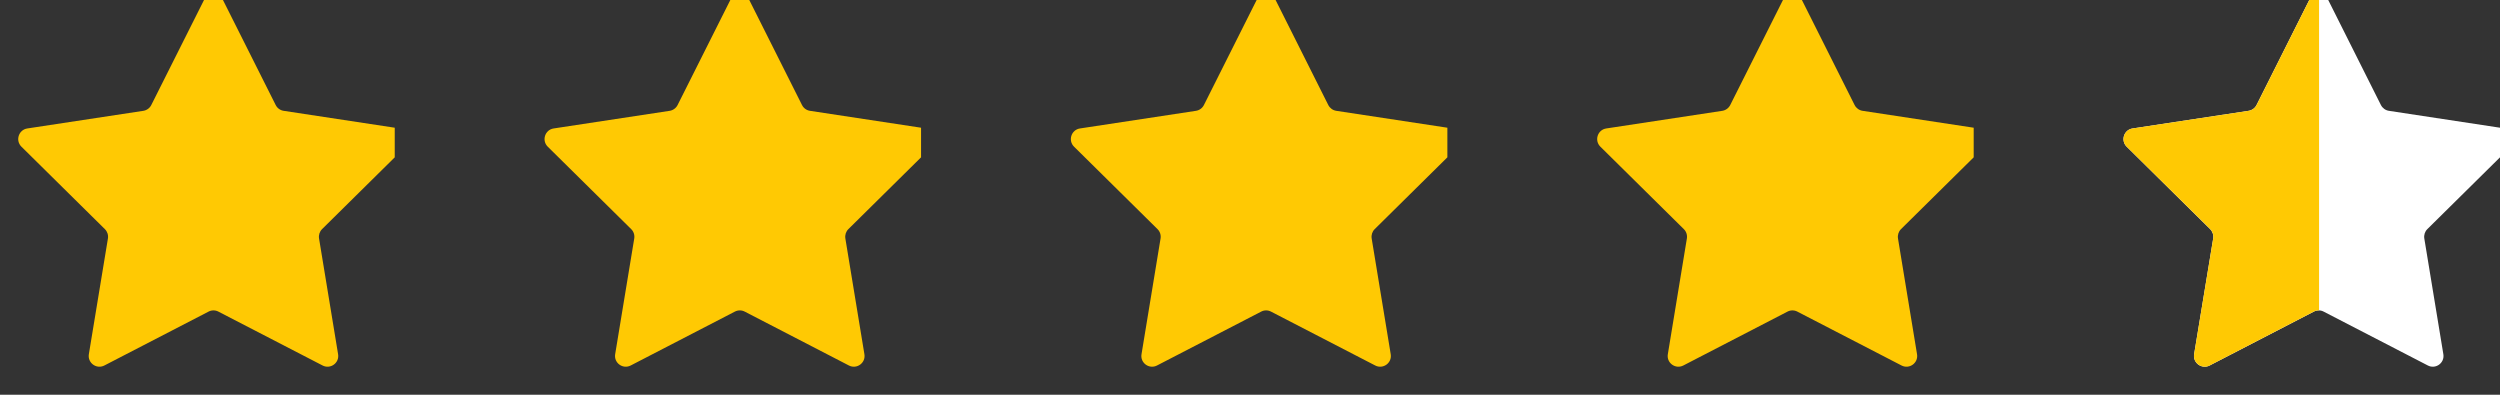
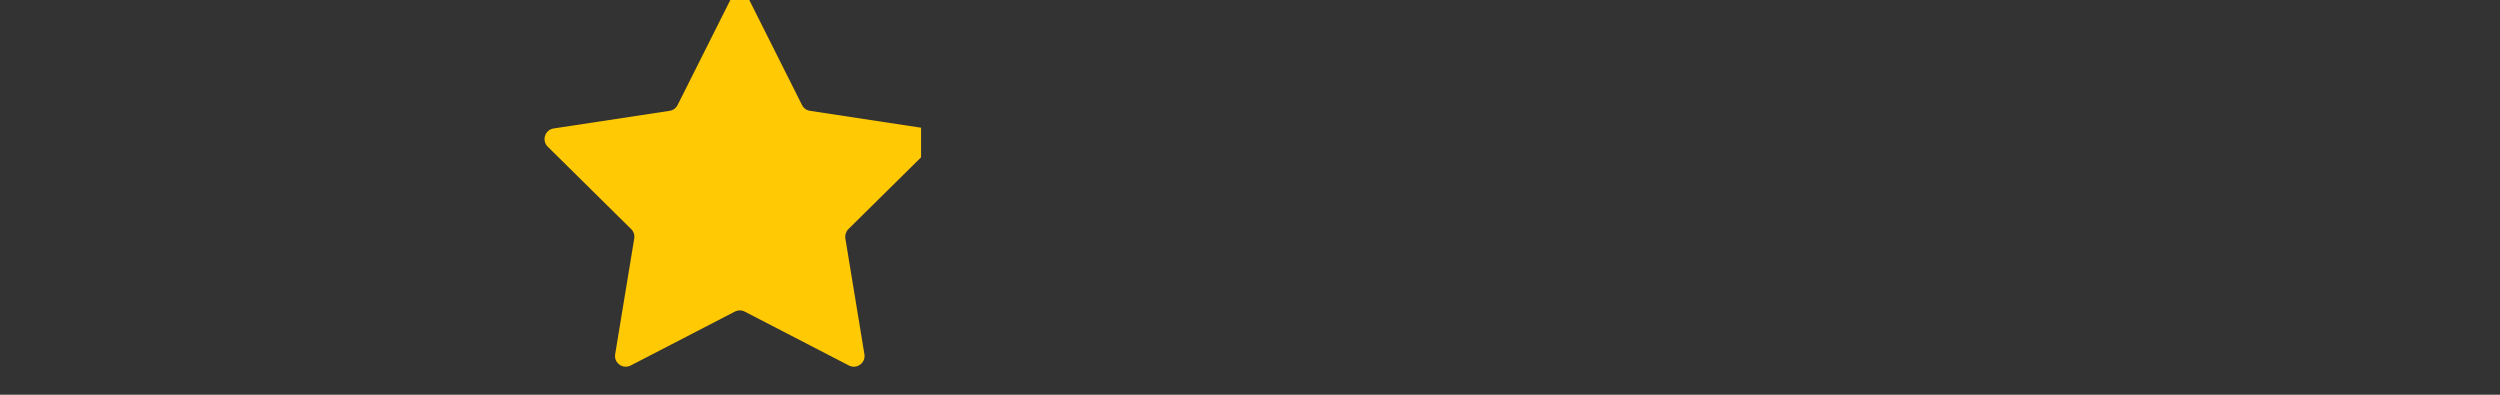
<svg xmlns="http://www.w3.org/2000/svg" width="76" height="12" viewBox="0 0 76 12" fill="none">
  <rect x="0" y="0" width="76" height="12" fill="#333333" stroke="none" />
  <g clip-path="url(#clip0_1762_9461)">
-     <path d="M6.199 0.006C6.319 -0.234 6.661 -0.234 6.781 0.006L8.381 3.193C8.428 3.287 8.518 3.353 8.623 3.369L12.148 3.905C12.413 3.945 12.519 4.271 12.328 4.459L9.791 6.965C9.716 7.039 9.682 7.146 9.699 7.25L10.278 10.769C10.322 11.033 10.045 11.234 9.807 11.111L6.639 9.473C6.546 9.424 6.434 9.424 6.34 9.473L3.173 11.111C2.935 11.234 2.658 11.033 2.701 10.769L3.281 7.25C3.298 7.146 3.263 7.039 3.188 6.965L0.651 4.459C0.461 4.271 0.566 3.945 0.831 3.905L4.357 3.369C4.461 3.353 4.552 3.287 4.599 3.193L6.199 0.006Z" fill="#FFC903" />
-   </g>
+     </g>
  <g clip-path="url(#clip1_1762_9461)">
    <path d="M22.199 0.006C22.319 -0.234 22.661 -0.234 22.781 0.006L24.381 3.193C24.428 3.287 24.518 3.353 24.623 3.369L28.148 3.905C28.413 3.945 28.519 4.271 28.328 4.459L25.791 6.965C25.716 7.039 25.682 7.146 25.699 7.25L26.278 10.769C26.322 11.033 26.045 11.234 25.807 11.111L22.64 9.473C22.546 9.424 22.434 9.424 22.34 9.473L19.173 11.111C18.935 11.234 18.658 11.033 18.701 10.769L19.281 7.25C19.298 7.146 19.264 7.039 19.188 6.965L16.651 4.459C16.461 4.271 16.566 3.945 16.831 3.905L20.357 3.369C20.461 3.353 20.552 3.287 20.599 3.193L22.199 0.006Z" fill="#FFC903" />
  </g>
  <g clip-path="url(#clip2_1762_9461)">
-     <path d="M38.199 0.006C38.319 -0.234 38.661 -0.234 38.781 0.006L40.38 3.193C40.428 3.287 40.518 3.353 40.623 3.369L44.148 3.905C44.413 3.945 44.519 4.271 44.328 4.459L41.791 6.965C41.716 7.039 41.682 7.146 41.699 7.25L42.278 10.769C42.322 11.033 42.045 11.234 41.807 11.111L38.639 9.473C38.546 9.424 38.434 9.424 38.34 9.473L35.173 11.111C34.935 11.234 34.658 11.033 34.702 10.769L35.281 7.25C35.298 7.146 35.264 7.039 35.188 6.965L32.651 4.459C32.461 4.271 32.566 3.945 32.831 3.905L36.357 3.369C36.461 3.353 36.552 3.287 36.599 3.193L38.199 0.006Z" fill="#FFC903" />
-   </g>
+     </g>
  <g clip-path="url(#clip3_1762_9461)">
-     <path d="M54.199 0.006C54.319 -0.234 54.661 -0.234 54.781 0.006L56.38 3.193C56.428 3.287 56.518 3.353 56.623 3.369L60.148 3.905C60.413 3.945 60.519 4.271 60.328 4.459L57.791 6.965C57.716 7.039 57.682 7.146 57.699 7.25L58.278 10.769C58.322 11.033 58.045 11.234 57.807 11.111L54.639 9.473C54.546 9.424 54.434 9.424 54.34 9.473L51.173 11.111C50.935 11.234 50.658 11.033 50.702 10.769L51.281 7.25C51.298 7.146 51.264 7.039 51.188 6.965L48.651 4.459C48.461 4.271 48.566 3.945 48.831 3.905L52.357 3.369C52.461 3.353 52.552 3.287 52.599 3.193L54.199 0.006Z" fill="#FFC903" />
-   </g>
+     </g>
  <g clip-path="url(#clip4_1762_9461)">
    <path d="M70.199 0.006C70.319 -0.234 70.661 -0.234 70.781 0.006L72.38 3.193C72.428 3.287 72.518 3.353 72.623 3.369L76.148 3.905C76.413 3.945 76.519 4.271 76.328 4.459L73.791 6.965C73.716 7.039 73.682 7.146 73.699 7.25L74.278 10.769C74.322 11.033 74.045 11.234 73.807 11.111L70.639 9.473C70.546 9.424 70.434 9.424 70.34 9.473L67.173 11.111C66.935 11.234 66.658 11.033 66.701 10.769L67.281 7.25C67.298 7.146 67.263 7.039 67.188 6.965L64.651 4.459C64.461 4.271 64.566 3.945 64.831 3.905L68.357 3.369C68.461 3.353 68.552 3.287 68.599 3.193L70.199 0.006Z" fill="white" />
-     <path fill-rule="evenodd" clip-rule="evenodd" d="M70.5 -0.174C70.381 -0.178 70.26 -0.118 70.199 0.005L68.599 3.193C68.552 3.287 68.461 3.353 68.357 3.369L64.831 3.905C64.566 3.945 64.461 4.27 64.651 4.459L67.188 6.965C67.263 7.039 67.298 7.145 67.281 7.25L66.701 10.768C66.658 11.033 66.935 11.234 67.173 11.111L70.34 9.472C70.39 9.446 70.445 9.434 70.5 9.436V-0.174Z" fill="#FFC903" />
  </g>
  <defs>
    <clipPath id="clip0_1762_9461">
      <rect width="12" height="12" fill="white" />
    </clipPath>
    <clipPath id="clip1_1762_9461">
      <rect width="12" height="12" fill="white" transform="translate(16)" />
    </clipPath>
    <clipPath id="clip2_1762_9461">
      <rect width="12" height="12" fill="white" transform="translate(32)" />
    </clipPath>
    <clipPath id="clip3_1762_9461">
      <rect width="12" height="12" fill="white" transform="translate(48)" />
    </clipPath>
    <clipPath id="clip4_1762_9461">
-       <rect width="12" height="12" fill="white" transform="translate(64)" />
-     </clipPath>
+       </clipPath>
  </defs>
</svg>